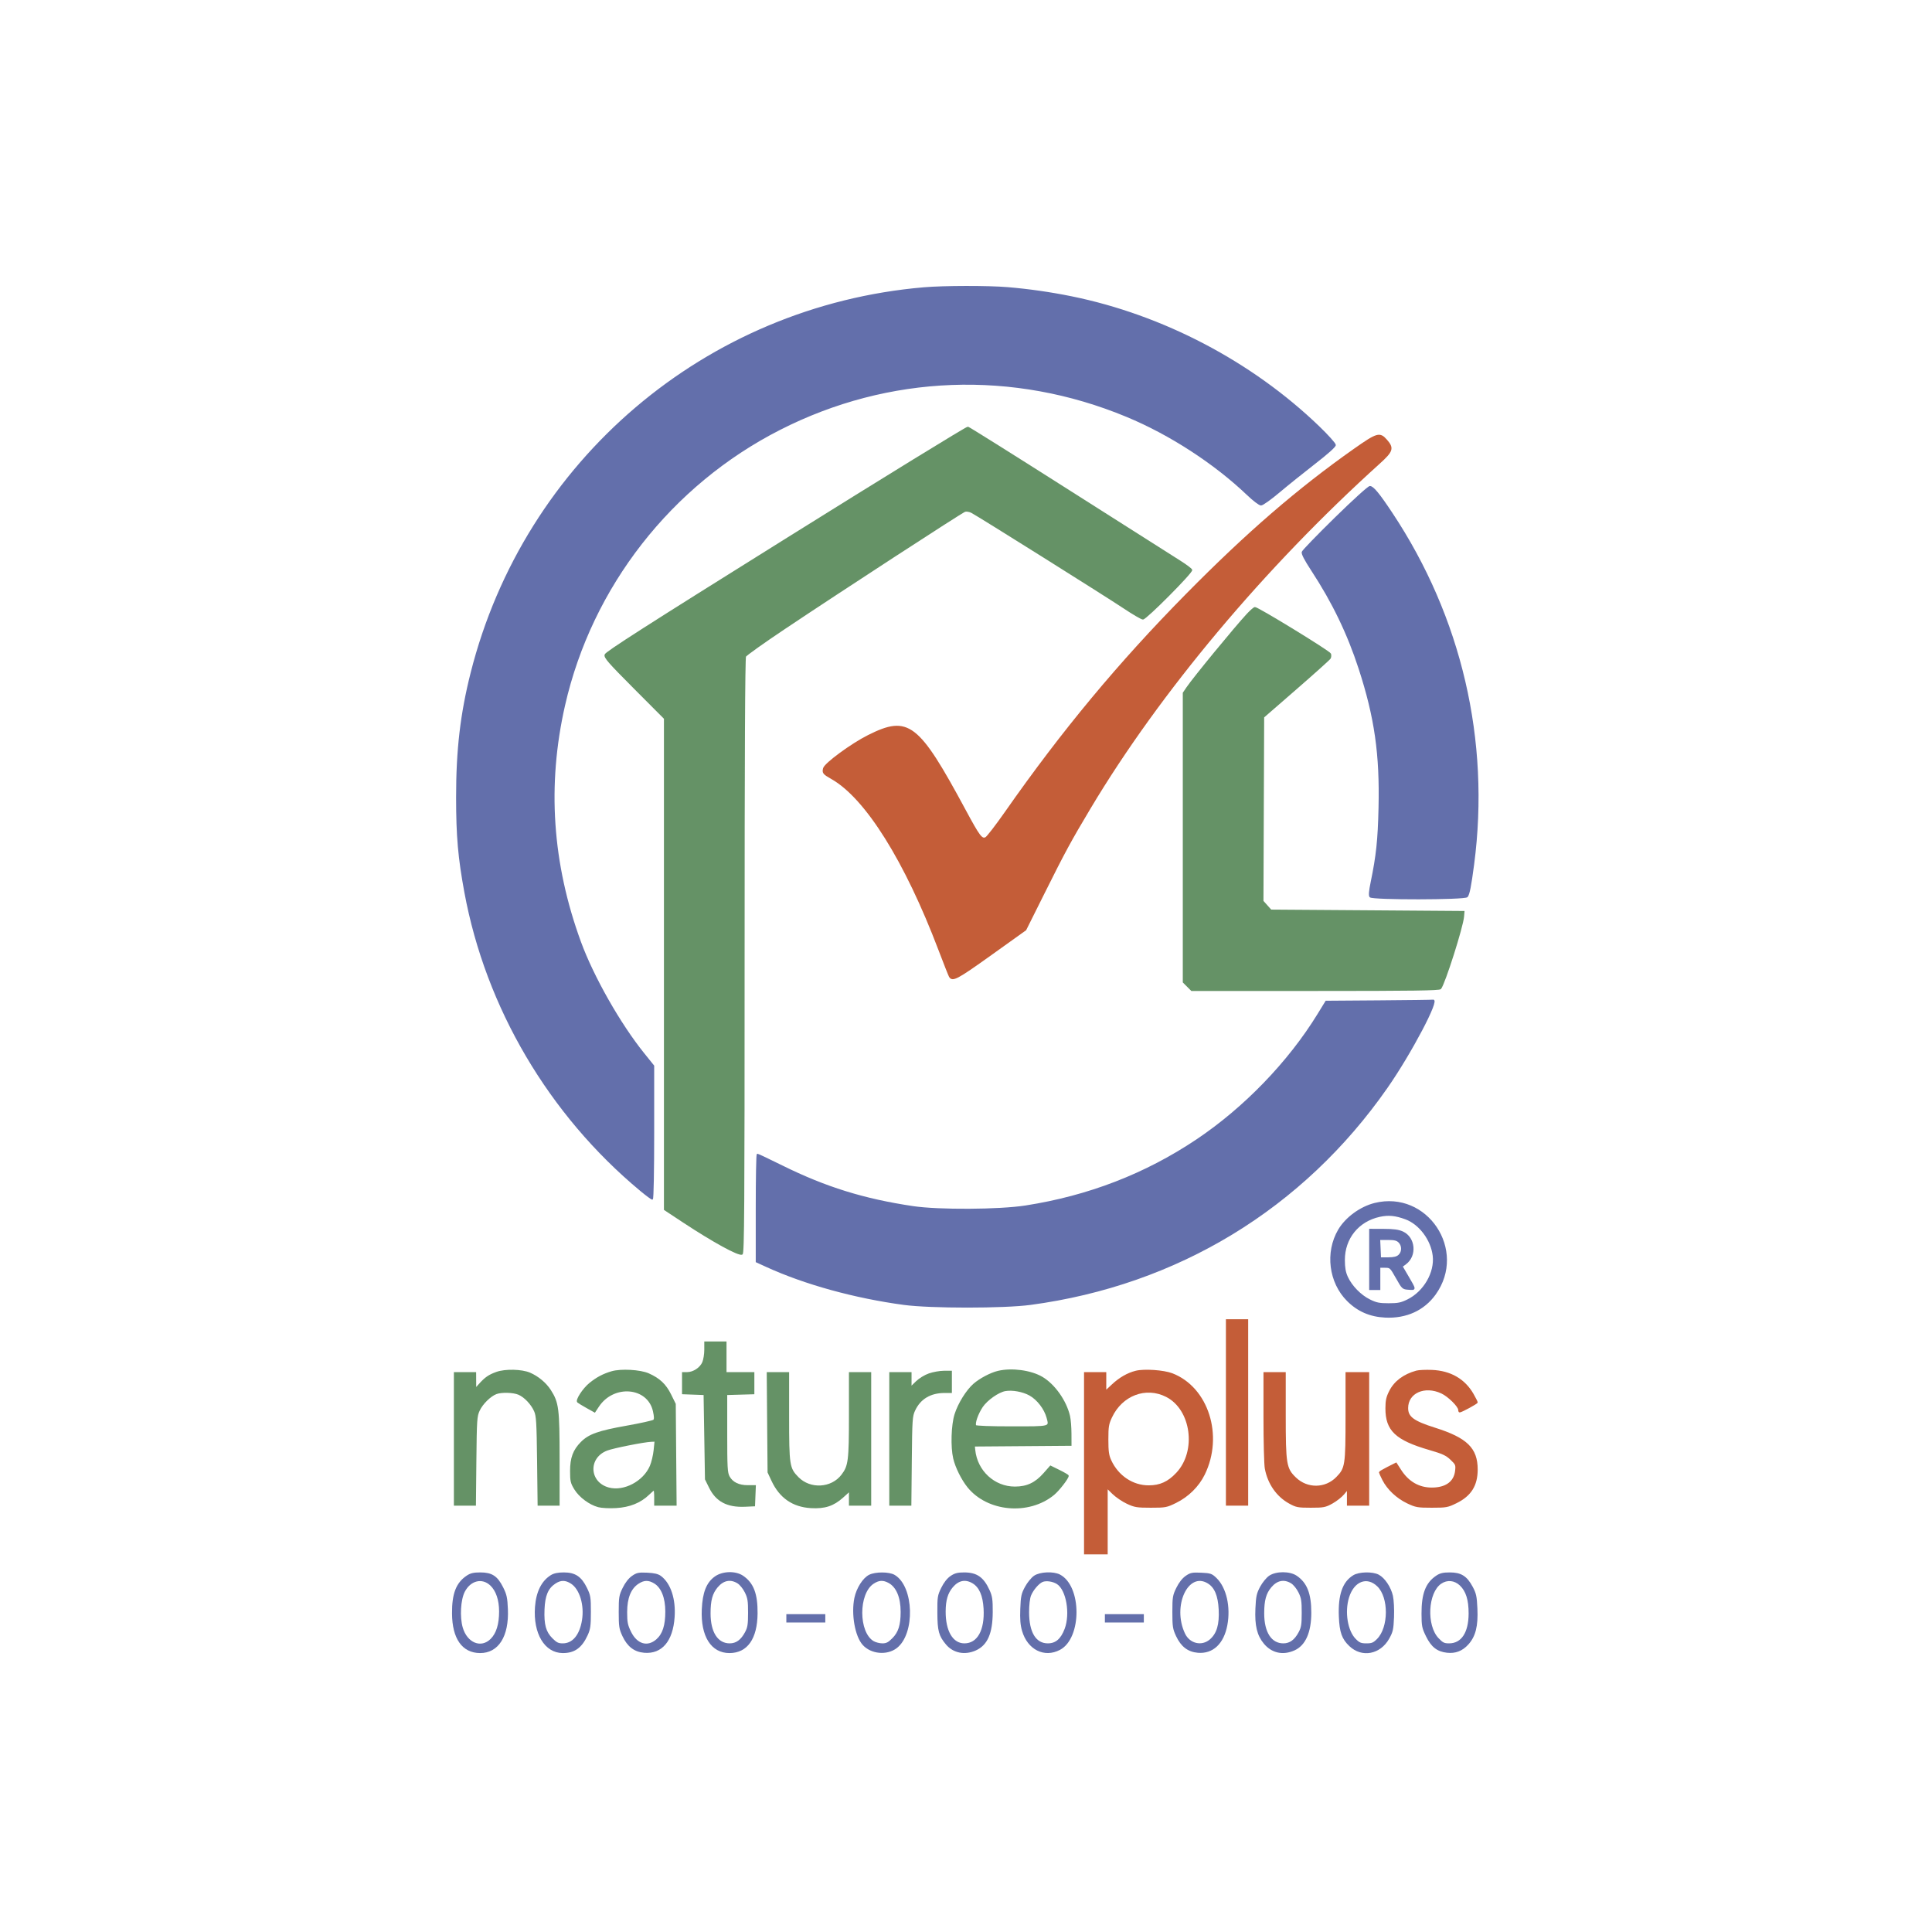
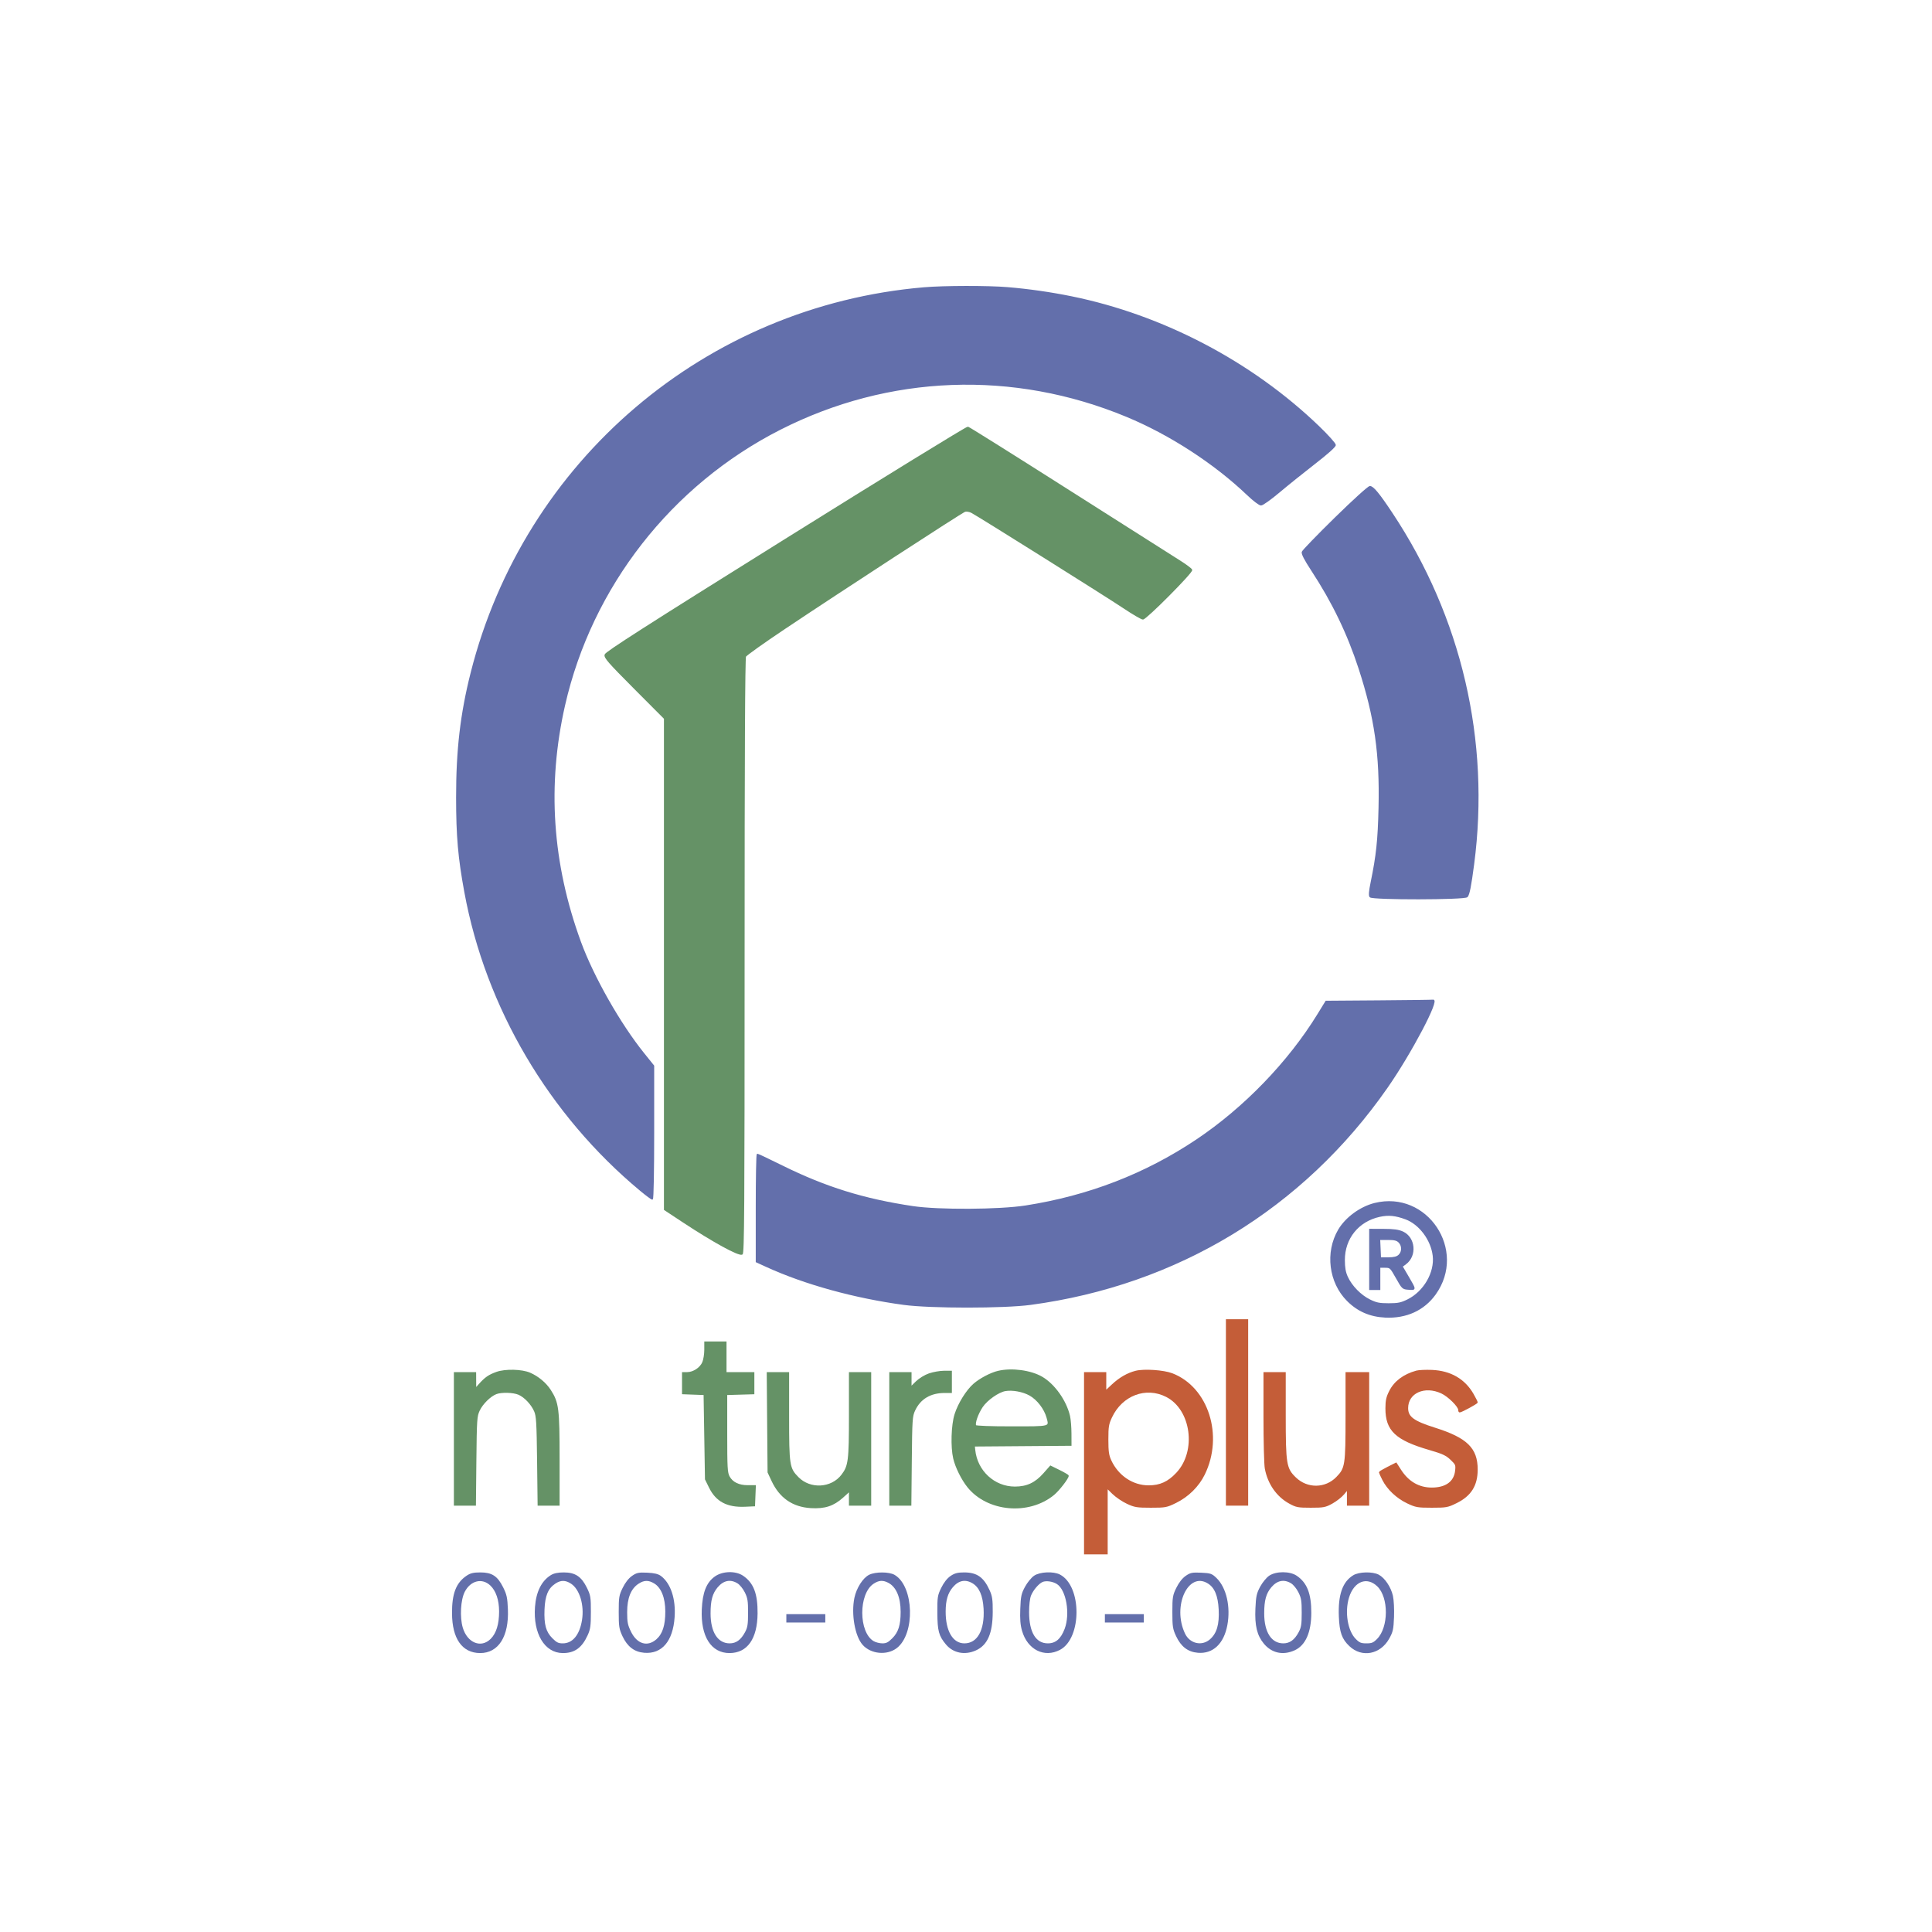
<svg xmlns="http://www.w3.org/2000/svg" width="500" zoomAndPan="magnify" viewBox="0 0 375 375" height="500" preserveAspectRatio="xMidYMid meet" version="1.0">
  <path stroke-linecap="butt" transform="matrix(0.27, 0, 0, 0.27, 62.314, 37.5)" fill-opacity="1" fill="#636fab" fill-rule="nonzero" stroke-linejoin="miter" d="M 433.502 68.127 C 276.933 81.434 146.515 192.348 108.013 344.935 C 100.585 374.372 97.559 400.392 97.588 434.506 C 97.602 462.264 98.964 477.771 103.525 502.503 C 118.815 585.326 164.18 662.329 229.845 716.903 C 233.885 720.248 237.592 722.999 238.084 722.999 C 238.62 722.999 238.997 703.22 238.997 675.187 L 238.997 627.361 L 231.815 618.427 C 214.758 597.229 195.586 563.448 186.435 538.499 C 165.686 481.884 161.878 425.413 174.953 368.001 C 194.37 282.759 251.492 209.593 329.741 169.731 C 408.09 129.825 497.676 126.466 579.312 160.377 C 610.4 173.293 642.342 194.042 666.118 216.732 C 670.433 220.859 674.603 224.001 675.747 224.001 C 676.862 224.001 682.654 219.874 688.634 214.835 C 694.614 209.796 706.14 200.529 714.248 194.245 C 723.515 187.063 729.003 182.154 729.003 181.025 C 729.003 180.04 723.689 174.118 717.188 167.863 C 668.913 121.398 605.072 87.921 539.305 74.57 C 524.376 71.544 508.825 69.314 493.506 68.026 C 479.504 66.853 447.88 66.896 433.502 68.127 " stroke="#636fab" stroke-width="1" stroke-opacity="1" stroke-miterlimit="4" />
  <path stroke-linecap="butt" transform="matrix(0.27, 0, 0, 0.27, 62.314, 37.5)" fill-opacity="1" fill="#659266" fill-rule="nonzero" stroke-linejoin="miter" d="M 334.215 248.746 C 233.914 311.4 204.796 330.021 204.332 331.845 C 203.825 333.843 206.779 337.232 225.371 355.896 L 247.004 377.601 L 247.004 730.63 L 260.745 739.694 C 282.146 753.783 300.043 763.586 302.606 762.601 C 303.793 762.138 303.996 730.326 303.996 548.461 C 303.996 405.301 304.329 334.234 305.024 332.96 C 305.574 331.918 318.085 322.998 332.81 313.152 C 373.658 285.814 460.579 229.271 462.867 228.547 C 463.982 228.185 466.197 228.562 467.775 229.387 C 472.467 231.805 564.514 289.579 577.3 298.122 C 583.787 302.451 589.868 305.999 590.838 305.999 C 593.097 305.999 626.357 272.551 625.778 270.842 C 625.546 270.118 621.781 267.295 617.423 264.558 C 613.064 261.822 577.329 239.132 538.016 214.14 C 498.704 189.148 465.85 168.529 465.024 168.341 C 464.184 168.138 405.325 204.323 334.215 248.746 " stroke="#659266" stroke-width="1" stroke-opacity="1" stroke-miterlimit="4" />
  <path stroke-linecap="butt" transform="matrix(0.27, 0, 0, 0.27, 62.314, 37.5)" fill-opacity="1" fill="#636fab" fill-rule="nonzero" stroke-linejoin="miter" d="M 760.497 580.751 L 722.502 581.026 L 716.696 590.481 C 695.541 624.885 663.758 657.754 629.499 680.69 C 592.634 705.363 551.729 721.16 506.494 728.212 C 487.526 731.166 443.942 731.412 425.495 728.661 C 390.164 723.405 362.682 714.862 331.464 699.426 C 322.095 694.793 314.117 690.999 313.712 690.999 C 313.321 690.999 313.002 708.36 313.002 729.558 L 313.002 768.132 L 320.256 771.448 C 347.71 784.031 383.75 793.964 418.993 798.699 C 438.309 801.276 490.697 801.276 509.998 798.699 C 615.526 784.552 705.763 729.689 766.259 642.869 C 783.447 618.224 804.298 578.637 799.244 580.244 C 798.839 580.374 781.405 580.606 760.497 580.751 " stroke="#636fab" stroke-width="1" stroke-opacity="1" stroke-miterlimit="4" />
-   <path stroke-linecap="butt" transform="matrix(0.27, 0, 0, 0.27, 62.314, 37.5)" fill-opacity="1" fill="#c45d38" fill-rule="nonzero" stroke-linejoin="miter" d="M 743.005 184.022 C 702.448 212.562 665.727 244.287 622.476 288.131 C 573.564 337.709 533.093 386.39 492.087 445.004 C 485.354 454.618 478.954 462.915 477.868 463.422 C 474.899 464.827 473.147 462.481 462.925 443.498 C 429.259 381.018 422.222 375.588 393.495 389.967 C 381.433 396.005 362.276 410.05 361.408 413.496 C 360.611 416.682 361.104 417.304 367.243 420.794 C 391.743 434.738 420.05 479.943 444.362 544.001 C 448.025 553.63 451.399 562.173 451.862 562.999 C 453.86 566.561 456.93 564.954 481.603 547.303 L 506.494 529.493 L 519.497 503.444 C 534.657 473.037 538.697 465.608 552.8 442.007 C 602.683 358.546 677.933 268.83 760.757 194.057 C 770.299 185.441 770.965 183.313 765.897 177.535 C 761.09 172.062 759.295 172.569 743.005 184.022 " stroke="#c45d38" stroke-width="1" stroke-opacity="1" stroke-miterlimit="4" />
-   <path stroke-linecap="butt" transform="matrix(0.27, 0, 0, 0.27, 62.314, 37.5)" fill-opacity="1" fill="#659266" fill-rule="nonzero" stroke-linejoin="miter" d="M 665.872 302.756 C 657.039 312.269 627.428 348.338 622.563 355.491 L 620 359.284 L 620 567.154 L 625.85 573.004 L 714.799 573.004 C 784.764 573.004 803.965 572.729 804.761 571.745 C 807.671 568.139 820.602 527.437 821.21 519.994 L 821.499 516.505 L 752.171 515.998 L 682.842 515.505 L 679.917 512.233 L 676.992 508.946 L 677.499 376.602 L 701 356.171 C 713.93 344.92 724.862 335.103 725.311 334.336 C 725.76 333.583 725.876 332.178 725.572 331.223 C 725.036 329.543 673.561 298.006 671.36 298.006 C 670.766 298.006 668.29 300.135 665.872 302.756 " stroke="#659266" stroke-width="1" stroke-opacity="1" stroke-miterlimit="4" />
  <path stroke-linecap="butt" transform="matrix(0.27, 0, 0, 0.27, 62.314, 37.5)" fill-opacity="1" fill="#636fab" fill-rule="nonzero" stroke-linejoin="miter" d="M 729.134 233.557 C 716.464 245.966 705.836 256.956 705.517 257.97 C 705.112 259.215 707.313 263.472 712.352 271.161 C 727.324 294.024 738.198 316.555 746.408 341.764 C 757.803 376.79 761.611 403.346 760.714 441.847 C 760.178 465.16 759.005 476.193 755.023 495.495 C 753.735 501.779 753.488 504.877 754.212 505.746 C 755.776 507.643 822.296 507.556 823.874 505.645 C 825.235 504.023 826.379 498.159 828.45 482.448 C 840.091 393.587 819.472 304.928 769.691 229.995 C 760.453 216.08 756.254 210.998 754.024 210.998 C 752.967 210.998 742.354 220.612 729.134 233.557 " stroke="#636fab" stroke-width="1" stroke-opacity="1" stroke-miterlimit="4" />
  <path stroke-linecap="butt" transform="matrix(0.27, 0, 0, 0.27, 62.314, 37.5)" fill-opacity="1" fill="#c45d38" fill-rule="nonzero" stroke-linejoin="miter" d="M 585.727 847.032 C 579.834 848.509 574.143 851.796 568.858 856.733 L 563.993 861.28 L 563.993 848.002 L 549.006 848.002 L 549.006 978.001 L 565.006 978.001 L 565.006 930.58 L 569.249 934.736 C 571.595 937.023 576.199 940.165 579.501 941.7 C 584.93 944.234 586.538 944.495 596.529 944.495 C 607.055 944.495 607.852 944.35 614.527 941.063 C 623.302 936.748 630.672 929.465 634.827 920.994 C 648.467 893.208 637.463 858.688 611.819 848.813 C 605.767 846.482 591.707 845.512 585.727 847.032 M 607.765 864.886 C 626.024 874.196 630.107 904.285 615.251 920.154 C 609.112 926.728 603.218 929.407 594.936 929.407 C 583.396 929.407 572.811 922.326 567.642 911.119 C 565.89 907.34 565.499 904.603 565.499 896.002 C 565.499 886.735 565.803 884.839 568.149 879.858 C 575.635 863.872 592.967 857.327 607.765 864.886 " stroke="#c45d38" stroke-width="1" stroke-opacity="1" stroke-miterlimit="4" />
  <path stroke-linecap="butt" transform="matrix(0.27, 0, 0, 0.27, 62.314, 37.5)" fill-opacity="1" fill="#636fab" fill-rule="nonzero" stroke-linejoin="miter" d="M 757.499 726.402 C 747.233 728.95 736.75 736.639 731.624 745.37 C 722.212 761.443 724.891 782.989 737.952 796.049 C 745.394 803.492 754.154 807.3 765.087 807.821 C 780.131 808.545 792.786 802.739 800.909 791.401 C 823.469 759.893 794.915 717.135 757.499 726.402 M 779.726 737.204 C 789.745 740.896 798.303 752.306 799.664 763.817 C 801.098 775.966 793.047 789.881 781.202 795.702 C 776.395 798.062 774.238 798.496 767.505 798.496 C 760.786 798.496 758.6 798.062 753.865 795.731 C 747.262 792.487 740.703 785.783 737.677 779.18 C 736.113 775.734 735.534 772.505 735.519 766.974 C 735.476 751.278 745.582 738.753 761.003 735.394 C 767.36 734.018 772.37 734.496 779.726 737.204 " stroke="#636fab" stroke-width="1" stroke-opacity="1" stroke-miterlimit="4" />
  <path stroke-linecap="butt" transform="matrix(0.27, 0, 0, 0.27, 62.314, 37.5)" fill-opacity="1" fill="#659266" fill-rule="nonzero" stroke-linejoin="miter" d="M 486.744 847.09 C 481.488 848.321 473.756 852.404 469.354 856.241 C 464.17 860.802 458.349 870.171 455.902 877.932 C 453.498 885.534 453.021 901.287 454.946 909.497 C 456.423 915.825 460.753 924.571 465.082 929.957 C 479.185 947.492 508.68 950.156 526.577 935.488 C 530.255 932.477 537.003 923.774 537.003 922.037 C 537.003 921.704 534.165 920.024 530.69 918.316 L 524.391 915.217 L 519.757 920.473 C 513.618 927.423 507.551 930.276 498.805 930.29 C 483.877 930.305 471.366 918.75 469.803 903.503 L 469.498 900.506 L 539.001 899.97 L 538.972 891.731 C 538.957 887.213 538.494 881.523 537.944 879.119 C 535.424 868.23 527.142 856.516 518.281 851.318 C 510.23 846.598 496.575 844.773 486.744 847.09 M 509.506 863.886 C 515.095 867 520.337 873.805 522.06 880.191 C 523.957 887.257 524.927 886.996 496.59 886.996 C 481.082 886.996 470.889 886.62 470.512 886.026 C 469.47 884.346 471.888 877.396 475.261 872.343 C 478.621 867.347 486.889 861.512 491.87 860.657 C 497.068 859.76 504.539 861.135 509.506 863.886 " stroke="#659266" stroke-width="1" stroke-opacity="1" stroke-miterlimit="4" />
-   <path stroke-linecap="butt" transform="matrix(0.27, 0, 0, 0.27, 62.314, 37.5)" fill-opacity="1" fill="#659266" fill-rule="nonzero" stroke-linejoin="miter" d="M 208.995 847.365 C 202.957 849.132 198.352 851.564 193.255 855.691 C 188.549 859.499 183.235 867.666 184.611 868.954 C 185.103 869.403 188.028 871.184 191.112 872.907 L 196.716 876.035 L 199.322 872.096 C 210.24 855.59 235.116 857.733 239.083 875.499 C 239.981 879.496 240.025 881.378 239.257 882.145 C 238.663 882.739 229.831 884.708 219.652 886.518 C 199.467 890.095 192.647 892.527 187.13 898.087 C 181.585 903.677 179.514 909.266 179.528 918.605 C 179.528 925.859 179.847 927.206 182.54 931.593 C 185.929 937.096 193.038 942.395 199.337 944.104 C 201.697 944.741 207.185 945.031 212.035 944.755 C 221.751 944.205 229.57 941.063 235.478 935.329 C 237.36 933.49 239.141 931.999 239.445 931.999 C 239.749 931.999 239.996 934.475 239.996 937.501 L 239.996 943.003 L 255.112 943.003 L 254.808 906.732 L 254.504 870.446 L 251.217 863.785 C 247.626 856.487 243.167 852.288 235.377 848.842 C 229.425 846.207 215.612 845.439 208.995 847.365 M 239.59 903.677 C 239.214 907.34 237.983 912.509 236.839 915.145 C 232.003 926.395 217.813 933.881 206.837 930.971 C 192.169 927.076 191.286 908.875 205.52 903.445 C 210.153 901.678 232.148 897.306 237.389 897.103 L 240.271 897.001 L 239.59 903.677 " stroke="#659266" stroke-width="1" stroke-opacity="1" stroke-miterlimit="4" />
  <path stroke-linecap="butt" transform="matrix(0.27, 0, 0, 0.27, 62.314, 37.5)" fill-opacity="1" fill="#c45d38" fill-rule="nonzero" stroke-linejoin="miter" d="M 678.006 879.858 C 678.006 897.392 678.426 914.001 678.961 916.795 C 681.018 927.669 687.215 936.589 696.134 941.526 C 701.086 944.263 702.288 944.495 711.497 944.495 C 720.721 944.495 721.923 944.263 726.86 941.541 C 729.8 939.905 733.521 936.98 735.099 935.054 L 737.995 931.55 L 737.995 943.003 L 752.996 943.003 L 752.996 848.002 L 736.996 848.002 L 736.996 879.38 C 736.996 914.623 736.677 916.665 730.205 923.297 C 722.082 931.637 708.978 931.796 700.522 923.659 C 693.499 916.897 693.007 913.899 693.007 878.323 L 693.007 848.002 L 678.006 848.002 L 678.006 879.858 " stroke="#c45d38" stroke-width="1" stroke-opacity="1" stroke-miterlimit="4" />
  <path stroke-linecap="butt" transform="matrix(0.27, 0, 0, 0.27, 62.314, 37.5)" fill-opacity="1" fill="#659266" fill-rule="nonzero" stroke-linejoin="miter" d="M 126.243 847.814 C 120.683 849.812 118.178 851.55 113.776 856.458 L 111.054 859.499 L 110.996 848.002 L 95.995 848.002 L 95.995 943.003 L 110.851 943.003 L 111.17 911.249 C 111.474 881.566 111.633 879.206 113.588 875.007 C 115.818 870.185 121.566 864.495 125.867 862.858 C 129.704 861.396 138.203 861.628 142.113 863.307 C 146.457 865.175 151.423 870.402 153.653 875.499 C 155.188 878.974 155.478 883.666 155.811 911.249 L 156.187 943.003 L 171 943.003 L 171 910.207 C 171 873.791 170.464 869.505 164.759 860.629 C 161.472 855.503 155.912 850.869 150.004 848.335 C 144.256 845.874 132.397 845.613 126.243 847.814 " stroke="#659266" stroke-width="1" stroke-opacity="1" stroke-miterlimit="4" />
  <path stroke-linecap="butt" transform="matrix(0.27, 0, 0, 0.27, 62.314, 37.5)" fill-opacity="1" fill="#659266" fill-rule="nonzero" stroke-linejoin="miter" d="M 321.198 883.753 L 321.502 919.503 L 324.296 925.497 C 329.943 937.588 339.21 944.017 352.126 944.784 C 362.074 945.378 368.271 943.365 374.975 937.342 L 380 932.81 L 380 943.003 L 395.001 943.003 L 395.001 848.002 L 380 848.002 L 380 878.337 C 380 911.278 379.522 915 374.526 921.559 C 366.997 931.434 351.562 932.274 342.787 923.297 C 336.314 916.665 335.996 914.623 335.996 879.38 L 335.996 848.002 L 320.908 848.002 L 321.198 883.753 " stroke="#659266" stroke-width="1" stroke-opacity="1" stroke-miterlimit="4" />
  <path stroke-linecap="butt" transform="matrix(0.27, 0, 0, 0.27, 62.314, 37.5)" fill-opacity="1" fill="#c45d38" fill-rule="nonzero" stroke-linejoin="miter" d="M 787.501 846.916 C 778.408 849.436 771.878 854.33 768.373 861.237 C 766.23 865.436 765.68 867.912 765.666 873.501 C 765.622 889.298 772.717 896.017 796.884 903.039 C 806.397 905.791 808.931 906.963 812.276 910.135 C 816.041 913.726 816.243 914.203 815.751 918.533 C 814.853 926.54 808.67 931 798.506 931 C 789.152 931 781.492 926.569 775.975 917.954 L 772.833 913.059 L 766.911 916.042 C 763.668 917.678 761.003 919.257 761.003 919.546 C 761.003 919.836 762.089 922.211 763.407 924.831 C 766.839 931.579 773.441 937.805 781 941.411 C 787.052 944.278 788.269 944.495 798.52 944.495 C 808.946 944.495 809.901 944.321 816.156 941.237 C 826.451 936.169 830.998 928.9 830.998 917.505 C 830.998 902.402 823.556 895.148 800.634 887.923 C 785.228 883.058 781 879.93 781 873.356 C 781.014 862.178 793.307 856.676 805.557 862.381 C 810.524 864.683 817.995 872.082 817.995 874.674 C 817.995 875.412 818.241 876.006 818.531 876.006 C 819.776 876.006 830.998 869.91 830.998 869.229 C 830.984 868.824 829.666 866.218 828.073 863.423 C 821.977 852.81 811.899 846.989 798.65 846.424 C 794.176 846.236 789.152 846.453 787.501 846.916 " stroke="#c45d38" stroke-width="1" stroke-opacity="1" stroke-miterlimit="4" />
  <path stroke-linecap="butt" transform="matrix(0.27, 0, 0, 0.27, 62.314, 37.5)" fill-opacity="1" fill="#659266" fill-rule="nonzero" stroke-linejoin="miter" d="M 276.007 831.539 C 276.007 834.58 275.355 838.619 274.559 840.516 C 272.85 844.614 267.753 847.988 263.25 848.002 L 260.007 848.002 L 260.007 862.916 L 275.5 863.496 L 276.499 924.498 L 279.366 930.319 C 284.202 940.194 292.05 944.35 304.778 943.8 L 311.496 943.496 L 312.075 929.291 L 306.761 929.291 C 300.26 929.291 295.612 927.032 293.266 922.732 C 291.703 919.865 291.5 916.375 291.5 891.499 L 291.5 863.496 L 311.004 862.931 L 311.004 848.002 L 290.993 848.002 L 290.993 825.993 L 276.007 825.993 L 276.007 831.539 " stroke="#659266" stroke-width="1" stroke-opacity="1" stroke-miterlimit="4" />
  <path stroke-linecap="butt" transform="matrix(0.27, 0, 0, 0.27, 62.314, 37.5)" fill-opacity="1" fill="#c45d38" fill-rule="nonzero" stroke-linejoin="miter" d="M 651.001 876.498 L 651.001 943.003 L 666.002 943.003 L 666.002 809.993 L 651.001 809.993 L 651.001 876.498 " stroke="#c45d38" stroke-width="1" stroke-opacity="1" stroke-miterlimit="4" />
  <path stroke-linecap="butt" transform="matrix(0.27, 0, 0, 0.27, 62.314, 37.5)" fill-opacity="1" fill="#659266" fill-rule="nonzero" stroke-linejoin="miter" d="M 437.18 848.9 C 434.081 849.971 430.201 852.361 427.927 854.576 L 424.003 858.413 L 424.003 848.002 L 409.002 848.002 L 409.002 943.003 L 423.873 943.003 L 424.192 911.249 C 424.481 881.552 424.64 879.206 426.581 875.007 C 430.534 866.478 437.962 862.019 448.257 862.004 L 453.006 862.004 L 453.006 847.003 L 447.75 847.032 C 444.869 847.047 440.105 847.886 437.18 848.9 " stroke="#659266" stroke-width="1" stroke-opacity="1" stroke-miterlimit="4" />
  <path stroke-linecap="butt" transform="matrix(0.27, 0, 0, 0.27, 62.314, 37.5)" fill-opacity="1" fill="#636fab" fill-rule="nonzero" stroke-linejoin="miter" d="M 394.262 993.639 C 389.933 995.782 385.372 1002.935 383.924 1009.842 C 381.52 1021.396 384.3 1037.252 389.788 1043.319 C 395.551 1049.704 406.729 1050.747 413.549 1045.534 C 426.682 1035.514 425.755 1001.791 412.116 993.726 C 408.365 991.51 398.678 991.467 394.262 993.639 M 407.974 998.49 C 413.882 1001.545 417.169 1009.176 417.169 1019.847 C 417.169 1029.447 415.489 1034.747 411.015 1039.206 C 408.003 1042.247 406.483 1043 403.529 1043 C 401.473 1043 398.548 1042.247 396.999 1041.335 C 385.82 1034.747 385.748 1006.685 396.897 999.257 C 400.85 996.636 403.963 996.404 407.974 998.49 " stroke="#636fab" stroke-width="1" stroke-opacity="1" stroke-miterlimit="4" />
  <path stroke-linecap="butt" transform="matrix(0.27, 0, 0, 0.27, 62.314, 37.5)" fill-opacity="1" fill="#636fab" fill-rule="nonzero" stroke-linejoin="miter" d="M 223.836 994.421 C 221.534 996.014 219.101 999.112 217.335 1002.732 C 214.714 1008.046 214.497 1009.407 214.497 1020.006 C 214.497 1030.33 214.772 1032.068 217.132 1037.107 C 220.607 1044.52 225.429 1048.198 232.394 1048.777 C 244.759 1049.805 252.492 1040.683 253.679 1023.655 C 254.591 1010.739 250.957 999.677 244.122 994.508 C 242.225 993.074 239.561 992.437 234.493 992.191 C 228.339 991.916 227.065 992.176 223.836 994.421 M 239.807 999.025 C 245.006 1002.196 247.974 1009.653 247.988 1019.572 C 248.003 1029.664 245.961 1035.948 241.386 1039.974 C 234.696 1045.824 226.863 1043.507 222.374 1034.327 C 219.97 1029.404 219.565 1027.391 219.565 1020.035 C 219.565 1009.827 222.33 1002.935 227.905 999.257 C 232.09 996.477 235.507 996.404 239.807 999.025 " stroke="#636fab" stroke-width="1" stroke-opacity="1" stroke-miterlimit="4" />
  <path stroke-linecap="butt" transform="matrix(0.27, 0, 0, 0.27, 62.314, 37.5)" fill-opacity="1" fill="#636fab" fill-rule="nonzero" stroke-linejoin="miter" d="M 104.929 994.276 C 97.501 999.271 94.562 1006.917 94.663 1021.005 C 94.764 1038.902 101.787 1048.893 114.283 1048.98 C 127.199 1049.053 134.613 1037.338 133.831 1018.066 C 133.498 1009.813 133.02 1007.539 130.471 1002.457 C 126.489 994.479 122.71 992.003 114.5 992.003 C 109.707 992.003 107.536 992.509 104.929 994.276 M 122.088 1000.589 C 126.229 1004.557 128.488 1011.246 128.502 1019.5 C 128.502 1028.824 126.46 1035.485 122.305 1039.626 C 115.094 1046.837 104.698 1042.667 101.382 1031.243 C 99.152 1023.554 99.861 1011.043 102.873 1005.208 C 107.217 996.795 115.934 994.696 122.088 1000.589 " stroke="#636fab" stroke-width="1" stroke-opacity="1" stroke-miterlimit="4" />
  <path stroke-linecap="butt" transform="matrix(0.27, 0, 0, 0.27, 62.314, 37.5)" fill-opacity="1" fill="#636fab" fill-rule="nonzero" stroke-linejoin="miter" d="M 681.901 994.276 C 680.033 995.536 677.18 998.996 675.573 1001.979 C 673.039 1006.7 672.59 1008.741 672.199 1017.53 C 671.664 1029.606 673.329 1036.571 678.136 1042.363 C 683.667 1049.038 691.544 1050.747 699.682 1047.054 C 707.327 1043.594 711.381 1034.399 711.381 1020.499 C 711.396 1006.844 708.384 999.199 701.072 994.276 C 696.308 991.061 686.694 991.061 681.901 994.276 M 697.611 998.909 C 699.363 999.966 701.781 1002.935 703.114 1005.657 C 705.155 1009.784 705.503 1011.97 705.488 1020.499 C 705.488 1028.897 705.126 1031.17 703.273 1034.645 C 700.218 1040.379 696.612 1043 691.776 1043 C 682.885 1043 677.542 1034.747 677.528 1021.005 C 677.514 1011.55 678.904 1006.453 682.755 1001.878 C 687.099 996.723 692.312 995.68 697.611 998.909 " stroke="#636fab" stroke-width="1" stroke-opacity="1" stroke-miterlimit="4" />
  <path stroke-linecap="butt" transform="matrix(0.27, 0, 0, 0.27, 62.314, 37.5)" fill-opacity="1" fill="#636fab" fill-rule="nonzero" stroke-linejoin="miter" d="M 165.498 993.856 C 158.909 997.939 155.101 1005.585 154.305 1016.328 C 152.915 1035.268 161.067 1048.937 173.78 1048.98 C 182.033 1049.024 187.116 1045.375 191.199 1036.484 C 193.154 1032.213 193.487 1029.867 193.487 1020.006 C 193.501 1009.393 193.284 1008.046 190.663 1002.732 C 186.797 994.841 182.511 992.003 174.519 992.003 C 170.406 992.003 167.554 992.596 165.498 993.856 M 180.108 999.257 C 186.392 1003.456 189.853 1014.953 188.1 1025.827 C 186.348 1036.745 181.136 1043 173.809 1043 C 170.464 1043 169.118 1042.348 165.976 1039.206 C 161.183 1034.414 159.72 1029.085 160.155 1018.052 C 160.56 1008.119 162.776 1002.79 167.988 999.257 C 172.187 996.39 175.807 996.404 180.108 999.257 " stroke="#636fab" stroke-width="1" stroke-opacity="1" stroke-miterlimit="4" />
  <path stroke-linecap="butt" transform="matrix(0.27, 0, 0, 0.27, 62.314, 37.5)" fill-opacity="1" fill="#636fab" fill-rule="nonzero" stroke-linejoin="miter" d="M 621.839 994.421 C 619.537 996.014 617.104 999.112 615.338 1002.732 C 612.717 1008.046 612.5 1009.407 612.5 1020.006 C 612.5 1030.33 612.775 1032.068 615.135 1037.107 C 618.61 1044.52 623.432 1048.198 630.397 1048.777 C 640.938 1049.661 648.554 1042.493 651.03 1029.375 C 653.492 1016.3 650.379 1002.674 643.399 995.898 C 640.214 992.813 639.345 992.509 632.713 992.205 C 626.313 991.916 625.083 992.162 621.839 994.421 M 637.709 998.967 C 642.748 1002.037 645.282 1008.046 645.803 1018.138 C 646.339 1028.969 644.413 1035.543 639.403 1039.945 C 633.293 1045.317 624.243 1043.246 620.637 1035.659 C 611.124 1015.605 623.026 990.004 637.709 998.967 " stroke="#636fab" stroke-width="1" stroke-opacity="1" stroke-miterlimit="4" />
  <path stroke-linecap="butt" transform="matrix(0.27, 0, 0, 0.27, 62.314, 37.5)" fill-opacity="1" fill="#636fab" fill-rule="nonzero" stroke-linejoin="miter" d="M 452.818 994.479 C 450.501 996.042 448.126 999.069 446.331 1002.732 C 443.681 1008.119 443.507 1009.277 443.565 1020.499 C 443.623 1033.501 444.564 1036.933 449.661 1043.015 C 454.729 1049.024 462.852 1050.616 470.599 1047.098 C 478.708 1043.405 482.299 1035.167 482.371 1020.006 C 482.414 1011.145 482.067 1008.712 480.17 1004.513 C 475.971 995.275 471.294 992.003 462.288 992.003 C 457.741 992.003 455.67 992.538 452.818 994.479 M 468.717 998.967 C 473.611 1001.95 476.26 1008.075 476.796 1017.588 C 477.651 1033.284 472.177 1043 462.505 1043 C 453.86 1043 448.46 1033.921 448.532 1019.5 C 448.575 1011.391 450.11 1006.207 453.759 1001.878 C 458.117 996.694 463.316 995.68 468.717 998.967 " stroke="#636fab" stroke-width="1" stroke-opacity="1" stroke-miterlimit="4" />
  <path stroke-linecap="butt" transform="matrix(0.27, 0, 0, 0.27, 62.314, 37.5)" fill-opacity="1" fill="#636fab" fill-rule="nonzero" stroke-linejoin="miter" d="M 283.319 994.884 C 277.455 999.127 274.747 1006.048 274.211 1018.109 C 273.357 1037.281 280.799 1049.053 293.715 1048.98 C 306.197 1048.908 313.147 1038.989 313.321 1021.005 C 313.451 1006.946 310.512 999.286 303.084 994.276 C 297.856 990.757 288.633 991.032 283.319 994.884 M 299.608 998.909 C 301.36 999.966 303.779 1002.935 305.111 1005.657 C 307.152 1009.784 307.5 1011.97 307.485 1020.499 C 307.485 1028.897 307.123 1031.17 305.27 1034.645 C 302.215 1040.379 298.609 1043 293.773 1043 C 284.897 1043 279.54 1034.747 279.525 1021.005 C 279.511 1011.55 280.901 1006.453 284.752 1001.878 C 289.096 996.723 294.323 995.68 299.608 998.909 " stroke="#636fab" stroke-width="1" stroke-opacity="1" stroke-miterlimit="4" />
-   <path stroke-linecap="butt" transform="matrix(0.27, 0, 0, 0.27, 62.314, 37.5)" fill-opacity="1" fill="#636fab" fill-rule="nonzero" stroke-linejoin="miter" d="M 801.923 994.276 C 794.495 999.286 791.584 1006.873 791.613 1021.165 C 791.642 1029.997 791.917 1031.402 794.857 1037.353 C 798.506 1044.781 802.603 1047.981 809.467 1048.748 C 815.447 1049.415 820.254 1047.561 824.395 1042.986 C 829.536 1037.295 831.36 1030.084 830.795 1017.53 C 830.404 1008.741 829.956 1006.7 827.422 1001.979 C 823.396 994.508 819.4 992.003 811.494 992.003 C 806.701 992.003 804.529 992.509 801.923 994.276 M 819.096 1000.589 C 823.512 1004.832 825.496 1011.174 825.481 1021.005 C 825.452 1034.935 820.124 1043 810.944 1043 C 807.309 1043 806.151 1042.435 802.994 1039.105 C 794.003 1029.664 795.19 1005.845 805.007 999.199 C 809.525 996.129 814.998 996.665 819.096 1000.589 " stroke="#636fab" stroke-width="1" stroke-opacity="1" stroke-miterlimit="4" />
  <path stroke-linecap="butt" transform="matrix(0.27, 0, 0, 0.27, 62.314, 37.5)" fill-opacity="1" fill="#636fab" fill-rule="nonzero" stroke-linejoin="miter" d="M 512.894 994.276 C 511.026 995.536 508.159 999.025 506.538 1002.037 C 503.917 1006.844 503.511 1008.712 503.178 1017.617 C 502.889 1025.002 503.222 1029.259 504.423 1033.371 C 508.275 1046.634 520.018 1052.528 530.994 1046.721 C 546.487 1038.526 546.443 1001.487 530.936 993.465 C 526.418 991.134 516.948 991.554 512.894 994.276 M 529.372 999.503 C 536.206 1003.992 539.189 1021.194 535.048 1032.213 C 532.239 1039.641 528.329 1043 522.494 1043 C 513.517 1043 508.507 1034.761 508.507 1020.006 C 508.507 1015.011 509.086 1010.059 509.911 1008.003 C 511.533 1003.963 515.602 999.185 518.498 997.91 C 521.191 996.737 526.273 997.476 529.372 999.503 " stroke="#636fab" stroke-width="1" stroke-opacity="1" stroke-miterlimit="4" />
  <path stroke-linecap="butt" transform="matrix(0.27, 0, 0, 0.27, 62.314, 37.5)" fill-opacity="1" fill="#636fab" fill-rule="nonzero" stroke-linejoin="miter" d="M 742.296 993.972 C 734.737 998.576 731.566 1007.771 732.189 1023.235 C 732.652 1034.472 734.303 1039.134 739.66 1044.187 C 748.334 1052.383 761.163 1049.979 767.374 1039.004 C 770.111 1034.138 770.488 1032.459 770.85 1023.612 C 771.067 1018.037 770.734 1011.376 770.068 1008.408 C 768.692 1002.269 764.29 995.724 760.062 993.537 C 755.762 991.308 746.263 991.539 742.296 993.972 M 759.7 1001.197 C 768.171 1009.407 768.055 1031.141 759.497 1039.699 C 756.703 1042.493 755.487 1043 751.505 1043 C 747.508 1043 746.292 1042.493 743.497 1039.699 C 737.532 1033.733 735.273 1020.006 738.516 1009.436 C 742.194 997.433 751.91 993.653 759.7 1001.197 " stroke="#636fab" stroke-width="1" stroke-opacity="1" stroke-miterlimit="4" />
  <path stroke-linecap="butt" transform="matrix(0.27, 0, 0, 0.27, 62.314, 37.5)" fill-opacity="1" fill="#636fab" fill-rule="nonzero" stroke-linejoin="miter" d="M 753.995 766.496 L 753.995 787.998 L 761.003 787.998 L 761.003 771.998 L 764.898 771.998 C 768.721 771.998 768.88 772.158 773.166 779.745 C 777.481 787.405 777.583 787.506 781.898 787.81 C 786.965 788.172 786.994 788.505 781.145 778.5 L 777.047 771.506 L 779.653 769.58 C 787.472 763.788 786.285 750.858 777.583 746.891 C 774.513 745.501 771.067 745.037 763.754 745.023 L 753.995 744.994 L 753.995 766.496 M 775.005 754 C 777.612 756.607 777.568 761.182 774.918 763.571 C 773.398 764.947 771.298 765.468 767.172 765.483 L 761.496 765.497 L 761.206 758.75 L 760.902 752.002 L 766.954 752.002 C 771.66 752.002 773.441 752.436 775.005 754 " stroke="#636fab" stroke-width="1" stroke-opacity="1" stroke-miterlimit="4" />
  <path stroke-linecap="butt" transform="matrix(0.27, 0, 0, 0.27, 62.314, 37.5)" fill-opacity="1" fill="#636fab" fill-rule="nonzero" stroke-linejoin="miter" d="M 563.993 1024.495 L 563.993 1027 L 590.997 1027 L 590.997 1022.005 L 563.993 1022.005 L 563.993 1024.495 " stroke="#636fab" stroke-width="1" stroke-opacity="1" stroke-miterlimit="4" />
  <path stroke-linecap="butt" transform="matrix(0.27, 0, 0, 0.27, 62.314, 37.5)" fill-opacity="1" fill="#636fab" fill-rule="nonzero" stroke-linejoin="miter" d="M 334.997 1024.495 L 334.997 1027 L 362.001 1027 L 362.001 1022.005 L 334.997 1022.005 L 334.997 1024.495 " stroke="#636fab" stroke-width="1" stroke-opacity="1" stroke-miterlimit="4" />
</svg>